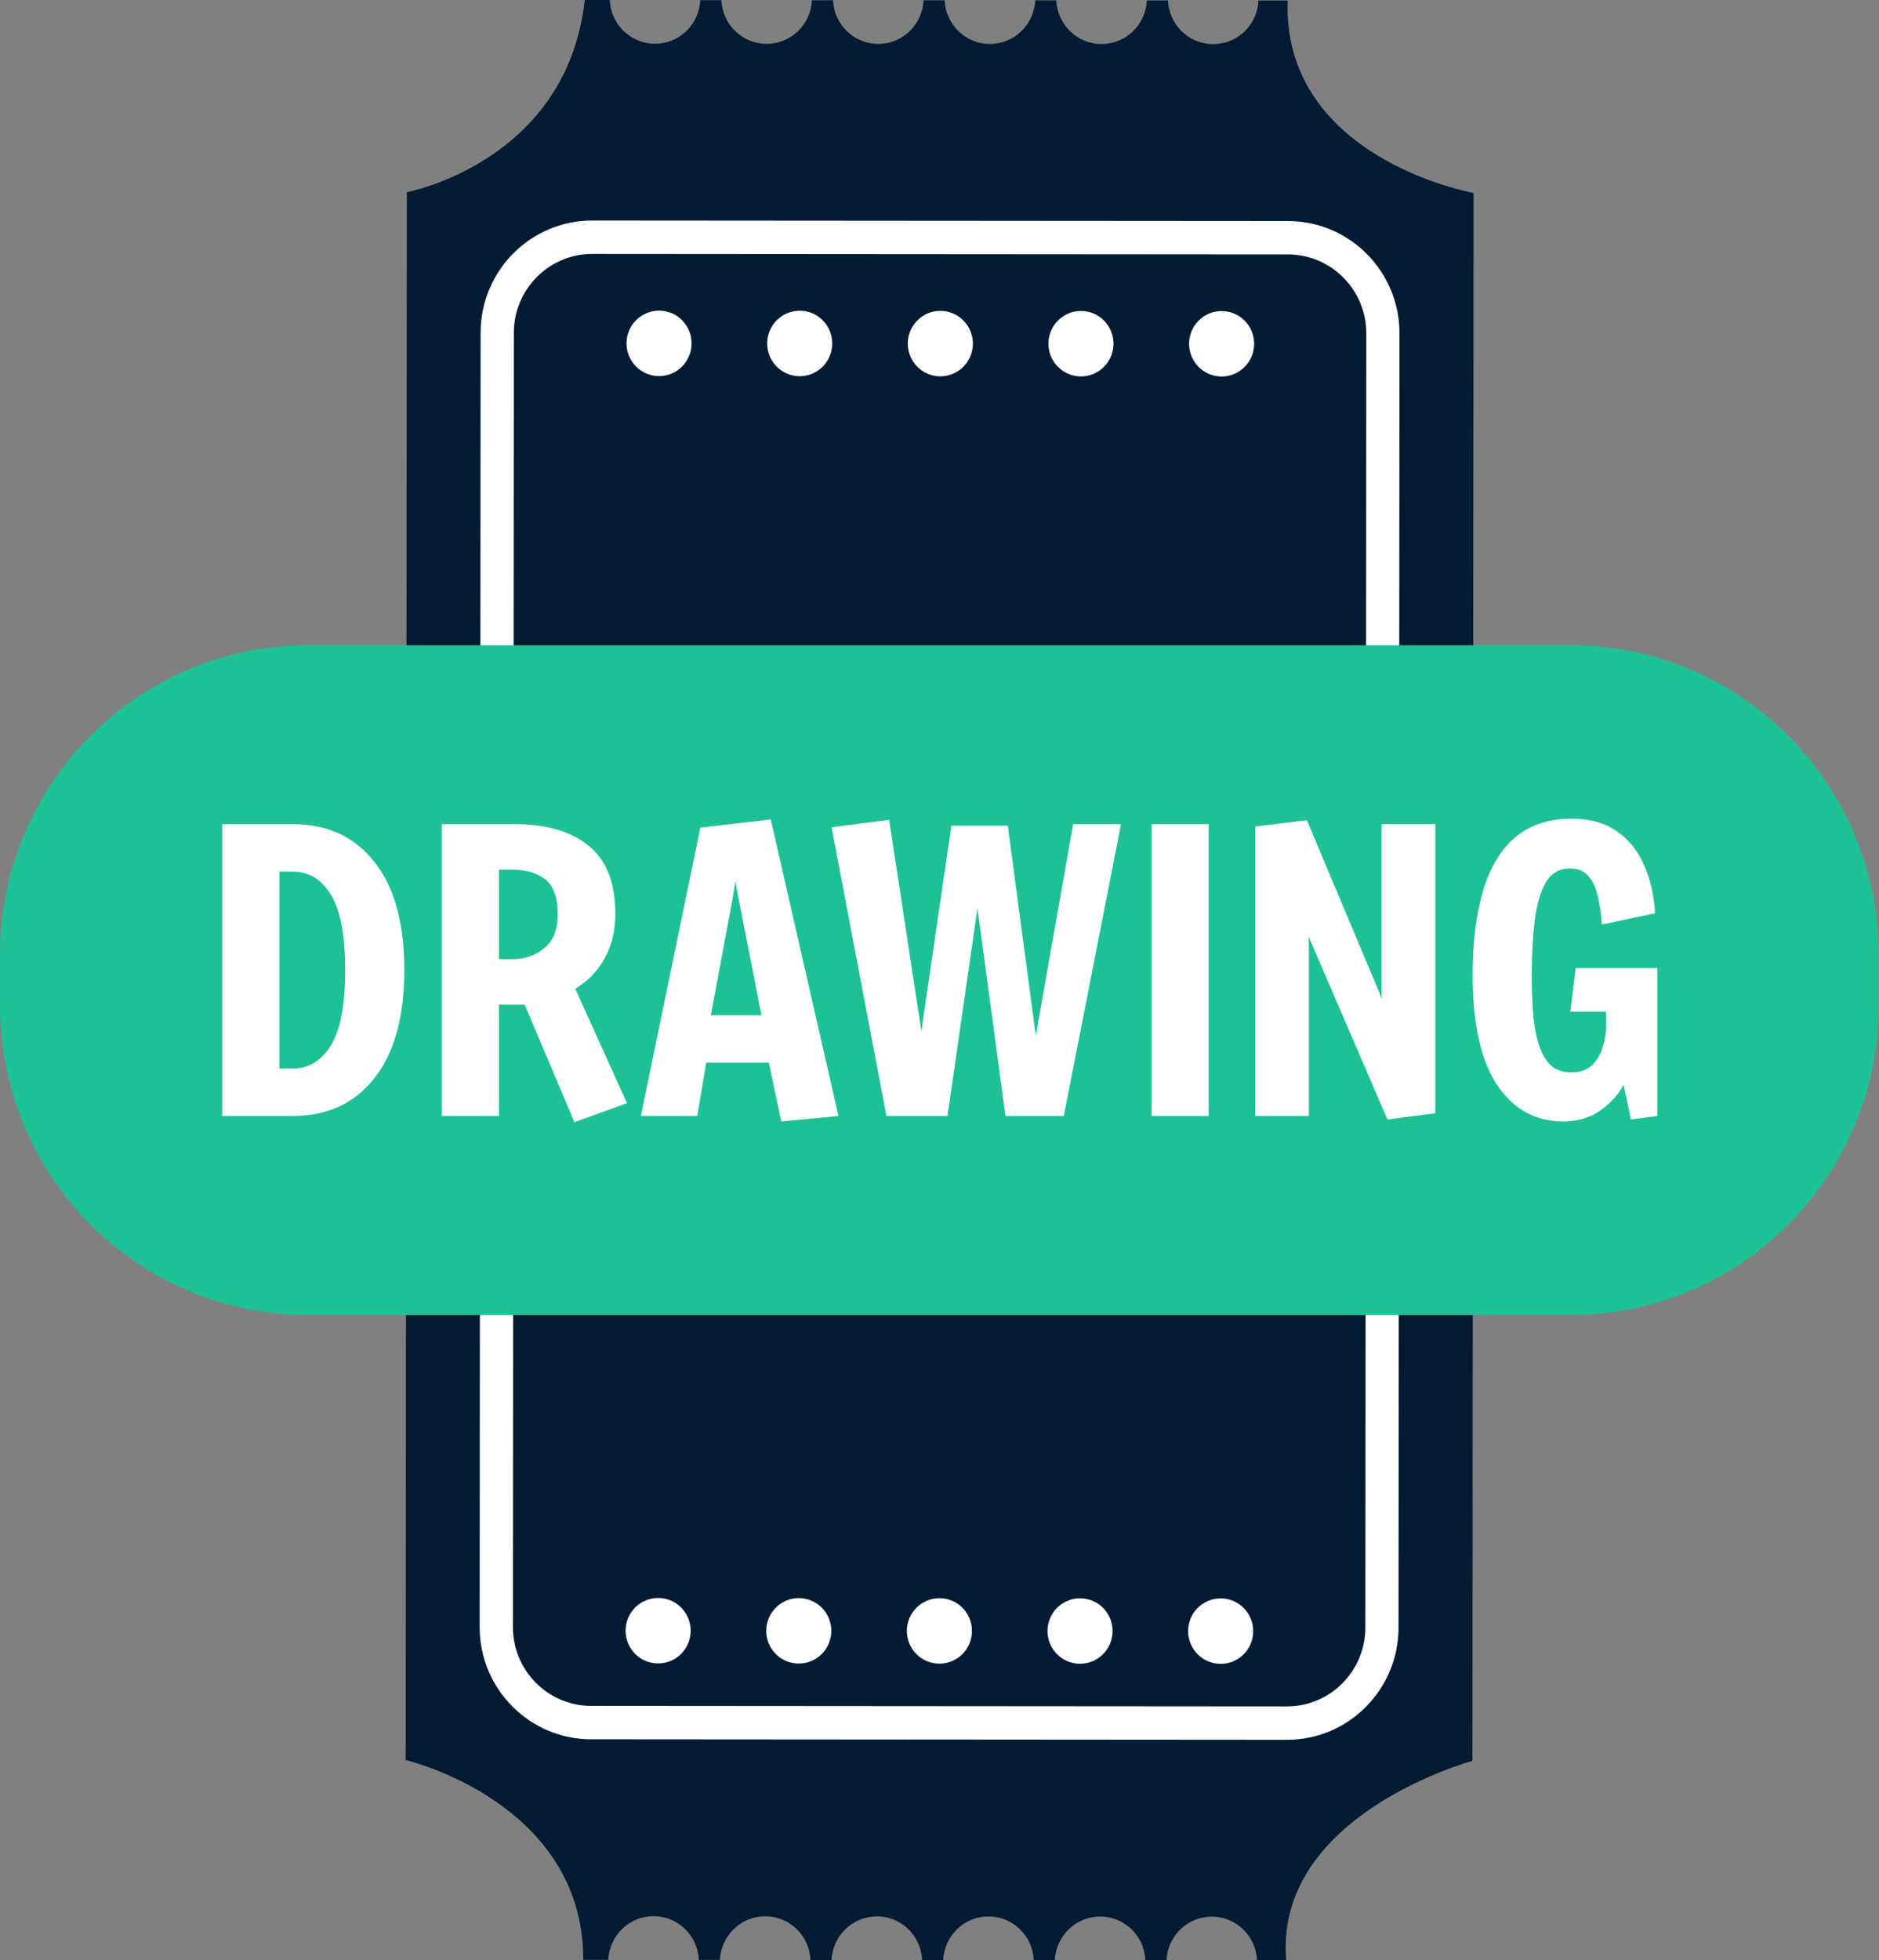
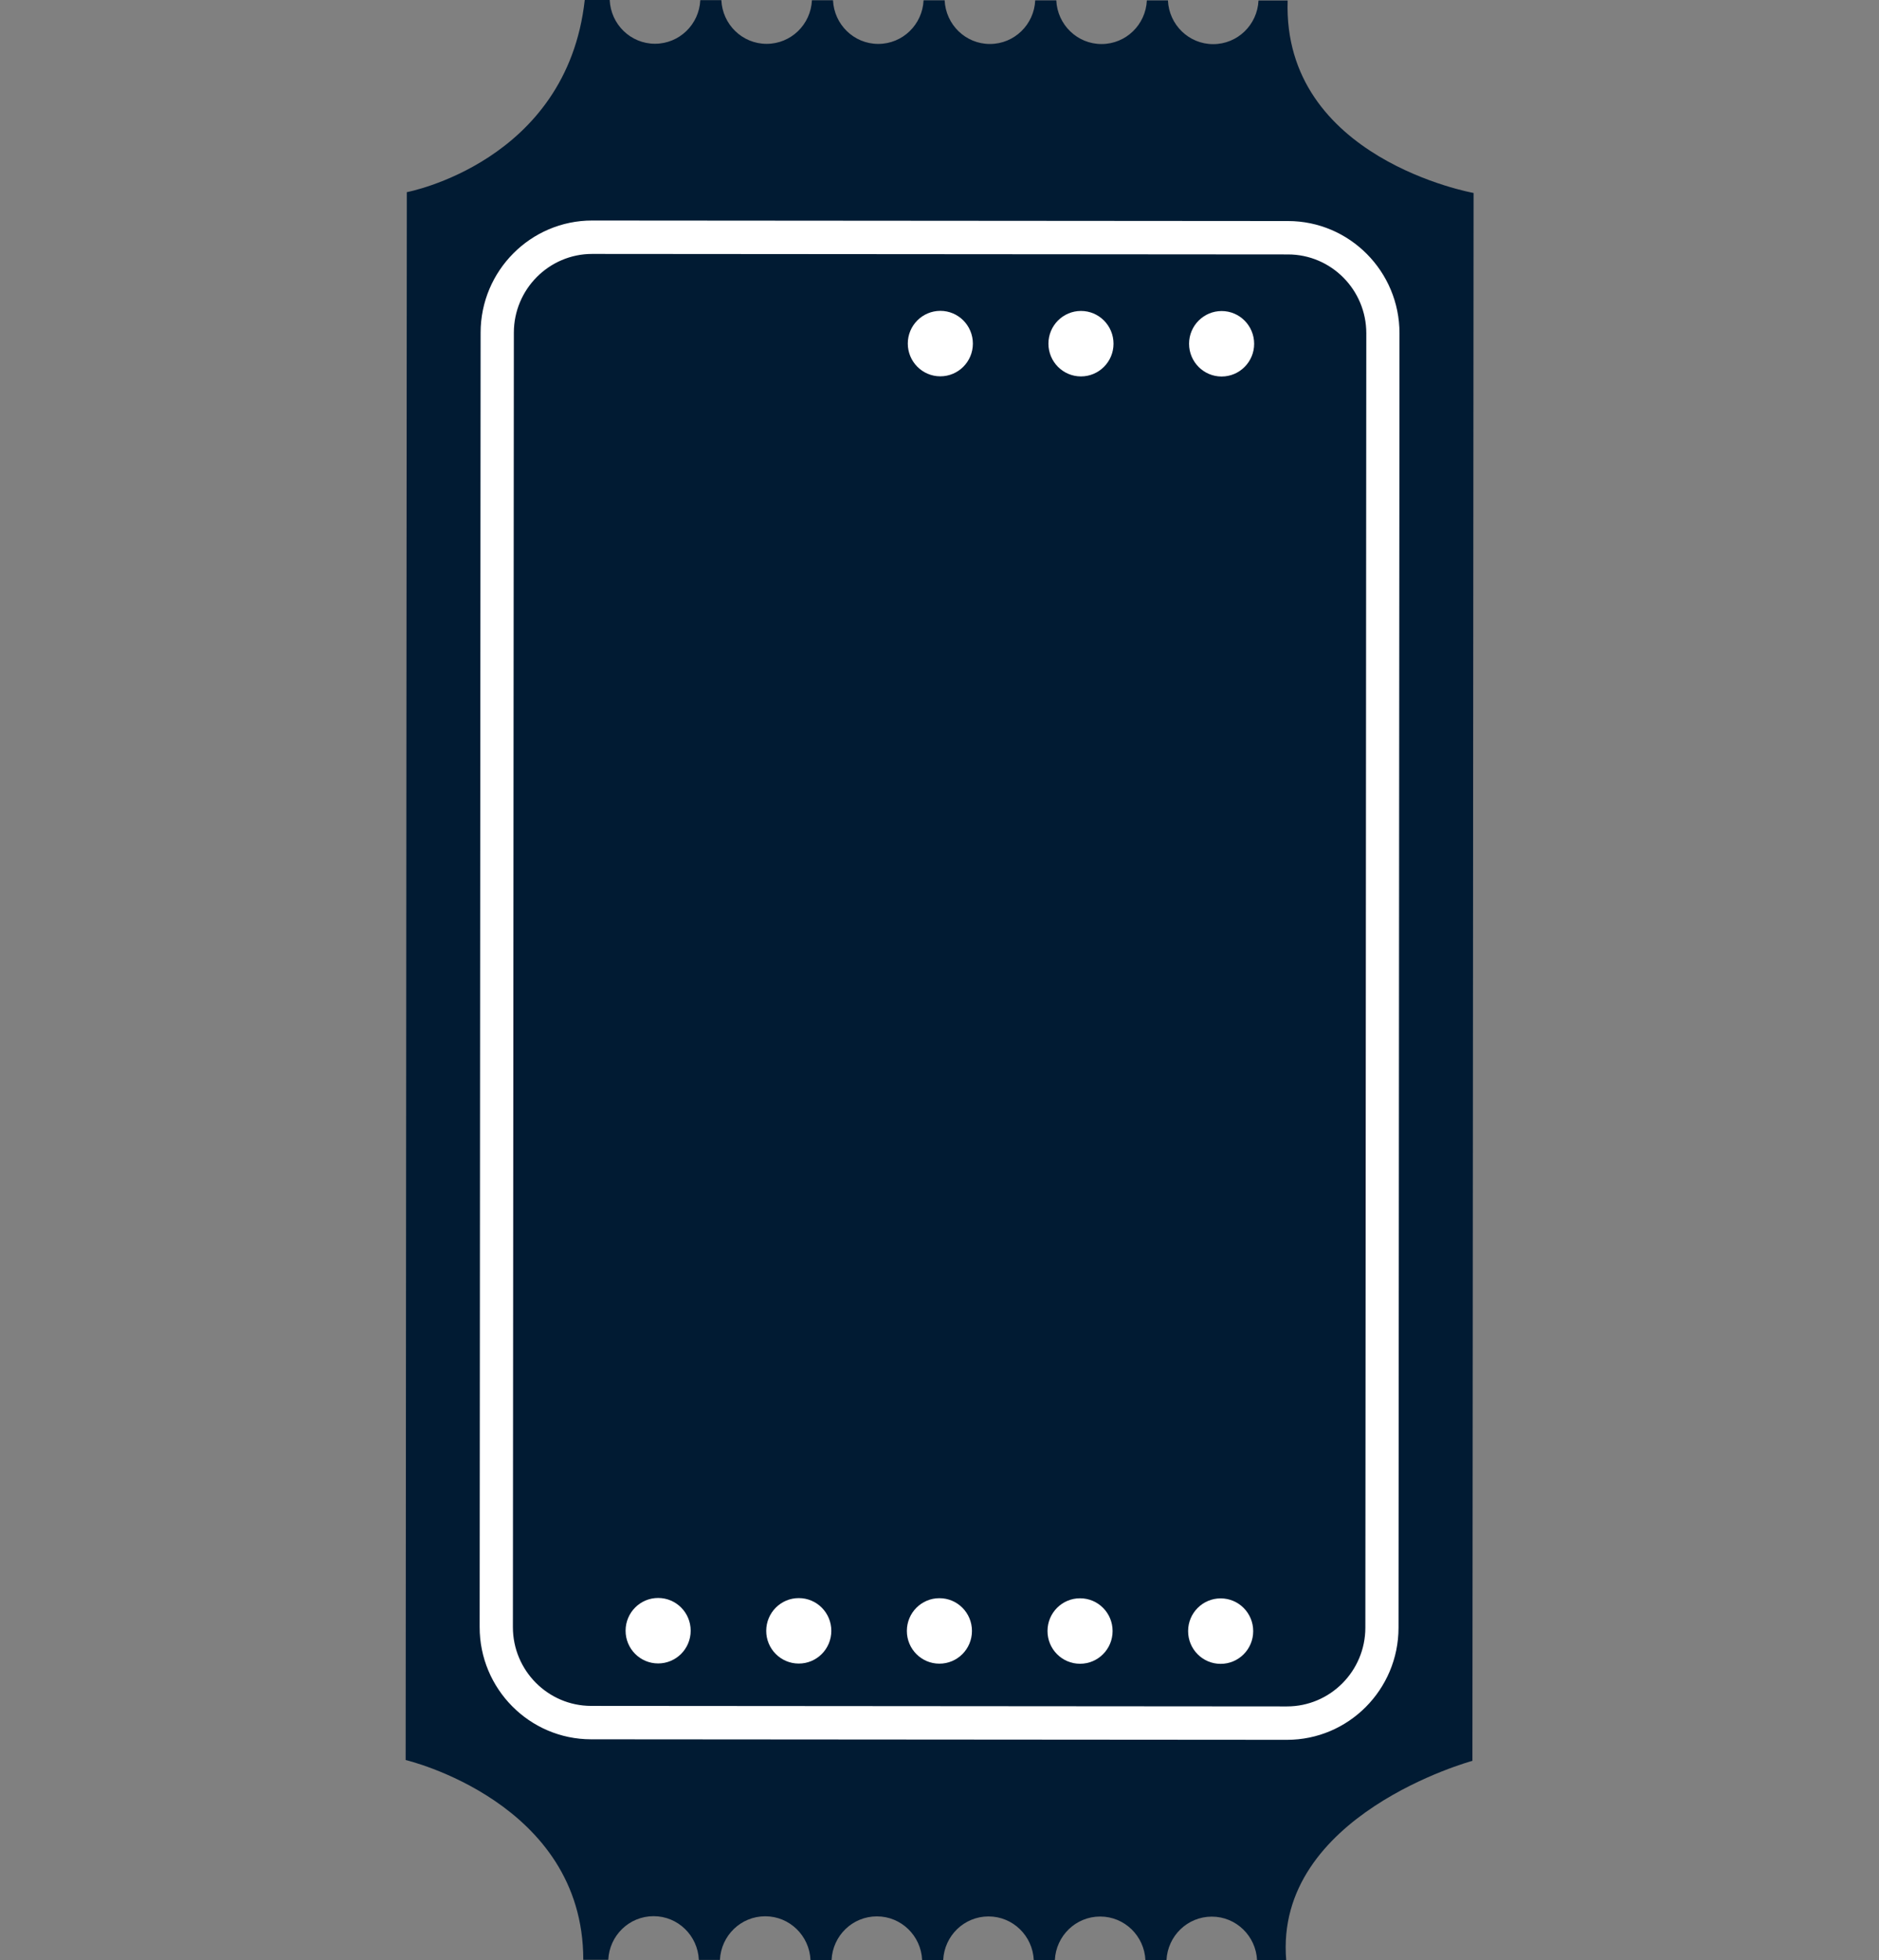
<svg xmlns="http://www.w3.org/2000/svg" width="256" height="267" viewBox="0 0 256 267" fill="none">
  <rect x="0" y="0" width="256" height="267" fill="#808080" stroke="none" />
  <path d="M83.074 0H79.668C77.222 22.091 55.425 26.173 55.425 26.173L55.268 239.72C55.303 239.729 79.485 245.417 79.468 266.93H82.874C83.026 263.627 85.72 260.988 89.048 260.988C92.372 260.988 95.065 263.635 95.213 266.943H98.085C98.237 263.64 100.93 261.002 104.258 261.002C107.582 261.002 110.276 263.649 110.424 266.956H113.295C113.447 263.653 116.141 261.015 119.469 261.015C122.797 261.015 125.486 263.662 125.634 266.965H128.506C128.658 263.662 131.351 261.023 134.679 261.023C138.003 261.023 140.696 263.67 140.844 266.978H143.716C143.868 263.675 146.561 261.037 149.89 261.037C153.218 261.037 155.907 263.684 156.055 266.991H158.926C159.079 263.688 161.772 261.05 165.1 261.05C168.424 261.05 171.117 263.697 171.265 267H175.238C173.562 247.184 200.577 239.838 200.607 239.83L200.764 26.282C200.764 26.282 174.715 21.644 175.433 0.07H171.461C171.309 3.373 168.616 6.012 165.287 6.012C161.963 6.012 159.27 3.365 159.122 0.057H156.251C156.098 3.36 153.405 5.998 150.077 5.998C146.753 5.998 144.06 3.351 143.912 0.048H141.04C140.888 3.351 138.195 5.99 134.866 5.99C131.542 5.99 128.849 3.343 128.701 0.039H125.83C125.677 3.343 122.984 5.981 119.656 5.981C116.332 5.981 113.639 3.334 113.491 0.031H110.619C110.467 3.334 107.774 5.972 104.446 5.972C101.122 5.972 98.428 3.325 98.28 0.018H95.409C95.257 3.321 92.564 5.959 89.235 5.959C85.911 5.959 83.218 3.312 83.07 0.009L83.074 0Z" fill="#011B33" />
  <path d="M190.67 45.397L190.539 221.698C190.535 230.125 183.713 236.977 175.333 236.968L80.533 236.898C72.154 236.894 65.34 230.033 65.349 221.606L65.48 45.306C65.484 36.879 72.306 30.027 80.686 30.036L175.485 30.106C183.865 30.11 190.679 36.971 190.67 45.397ZM69.878 221.611C69.874 227.526 74.656 232.343 80.542 232.348L175.342 232.418C181.224 232.418 186.014 227.614 186.019 221.694L186.149 45.393C186.149 39.478 181.372 34.66 175.485 34.656L80.686 34.586C74.803 34.582 70.013 39.39 70.009 45.31L69.878 221.611Z" fill="white" />
  <path d="M89.662 226.564C87.212 226.564 85.228 224.564 85.232 222.101C85.237 219.638 87.221 217.643 89.67 217.647C92.12 217.647 94.104 219.647 94.099 222.11C94.099 224.573 92.111 226.568 89.662 226.564Z" fill="white" />
  <path d="M108.822 226.581C106.373 226.581 104.389 224.582 104.393 222.119C104.398 219.655 106.382 217.66 108.831 217.665C111.281 217.665 113.265 219.664 113.26 222.127C113.26 224.591 111.272 226.586 108.822 226.581Z" fill="white" />
  <path d="M127.983 226.595C125.534 226.595 123.55 224.595 123.554 222.132C123.554 219.669 125.543 217.673 127.992 217.678C130.442 217.678 132.426 219.677 132.421 222.141C132.421 224.604 130.433 226.599 127.983 226.595Z" fill="white" />
  <path d="M147.144 226.608C144.695 226.608 142.711 224.608 142.715 222.145C142.715 219.681 144.704 217.686 147.153 217.691C149.603 217.691 151.587 219.69 151.582 222.154C151.582 224.617 149.594 226.612 147.144 226.608Z" fill="white" />
  <path d="M166.301 226.621C163.851 226.621 161.868 224.621 161.872 222.158C161.872 219.695 163.86 217.7 166.31 217.704C168.759 217.704 170.743 219.703 170.739 222.167C170.739 224.63 168.751 226.625 166.301 226.621Z" fill="white" />
-   <path d="M89.796 42.309C87.347 42.309 85.359 44.304 85.359 46.763C85.359 49.226 87.343 51.226 89.788 51.226C92.237 51.226 94.225 49.23 94.225 46.772C94.225 44.308 92.242 42.309 89.796 42.309Z" fill="white" />
-   <path d="M108.957 42.322C106.508 42.322 104.52 44.317 104.52 46.776C104.52 49.239 106.503 51.239 108.949 51.239C111.398 51.239 113.386 49.244 113.386 46.785C113.386 44.321 111.402 42.322 108.957 42.322Z" fill="white" />
  <path d="M128.118 42.339C125.669 42.339 123.68 44.334 123.68 46.793C123.68 49.257 125.664 51.256 128.11 51.256C130.559 51.256 132.547 49.261 132.547 46.802C132.547 44.339 130.563 42.339 128.118 42.339Z" fill="white" />
  <path d="M147.279 42.352C144.83 42.352 142.841 44.347 142.841 46.806C142.841 49.27 144.825 51.269 147.271 51.269C149.72 51.269 151.708 49.274 151.708 46.815C151.708 44.352 149.724 42.352 147.279 42.352Z" fill="white" />
  <path d="M166.44 42.365C163.991 42.365 162.002 44.361 162.002 46.819C162.002 49.283 163.986 51.282 166.432 51.282C168.881 51.282 170.869 49.287 170.869 46.828C170.869 44.365 168.885 42.365 166.44 42.365Z" fill="white" />
-   <path d="M213.981 87.89H41.99C18.799 87.89 0 106.795 0 130.116V136.884C0 160.205 18.799 179.11 41.99 179.11H213.981C237.172 179.11 255.971 160.205 255.971 136.884V130.116C255.971 106.795 237.172 87.89 213.981 87.89Z" fill="#1CC296" />
-   <path d="M30.278 152V112.25H39.871C44.606 112.25 48.316 113.964 51.001 117.391C53.722 120.783 55.082 125.694 55.082 132.125C55.082 138.52 53.722 143.432 51.001 146.859C48.316 150.286 44.606 152 39.871 152H30.278ZM38.069 145.534H39.871C42.062 145.534 43.793 144.492 45.065 142.407C46.373 140.322 47.026 136.895 47.026 132.125C47.026 127.355 46.373 123.928 45.065 121.843C43.793 119.758 42.062 118.716 39.871 118.716H38.069V145.534ZM78.267 152.848L71.483 136.842H67.985V152H60.194V112.25H70.158C74.469 112.25 77.826 113.239 80.228 115.218C82.631 117.161 83.832 120.253 83.832 124.493C83.832 126.754 83.355 128.751 82.401 130.482C81.483 132.213 80.14 133.609 78.373 134.669L85.422 150.251L78.267 152.848ZM67.985 130.641H69.787C71.483 130.641 72.932 130.146 74.133 129.157C75.37 128.168 75.988 126.631 75.988 124.546C75.988 122.249 75.423 120.659 74.292 119.776C73.162 118.893 71.66 118.451 69.787 118.451H67.985V130.641ZM106.444 152.742L104.748 144.739H96.215L94.996 152H87.311L95.42 112.727L105.013 111.614L114.235 152L106.444 152.742ZM100.19 120.041L99.766 122.638L96.851 138.273H103.741L100.667 122.585L100.19 120.041ZM120.77 152L113.297 112.674L121.141 111.667L125.54 140.499L125.805 138.538L129.621 112.462H137.306L141.122 141.082L146.21 112.25H152.729L144.938 152H136.988L133.172 123.698L129.091 152H120.77ZM156.878 152V112.25H164.669V152H156.878ZM189.028 152.477L178.269 127.514L178.322 127.885V152H171.008V112.568L178.057 111.72L188.286 136.047L188.233 135.411V112.25H195.547V151.629L189.028 152.477ZM212.984 152.742C209.168 152.742 206.147 151.064 203.921 147.707C201.73 144.35 200.635 139.368 200.635 132.761C200.635 128.415 201.094 124.652 202.013 121.472C202.932 118.292 204.38 115.836 206.359 114.105C208.373 112.374 210.97 111.508 214.15 111.508C216.588 111.508 218.62 112.073 220.245 113.204C221.87 114.299 223.107 115.819 223.955 117.762C224.838 119.67 225.351 121.878 225.492 124.387L218.231 125.924C218.16 124.546 217.984 123.292 217.701 122.161C217.454 120.995 217.03 120.059 216.429 119.352C215.864 118.645 215.016 118.292 213.885 118.292C212.401 118.292 211.288 118.963 210.546 120.306C209.804 121.649 209.309 123.433 209.062 125.659C208.815 127.85 208.691 130.252 208.691 132.867C208.691 134.492 208.744 136.1 208.85 137.69C208.956 139.245 209.186 140.658 209.539 141.93C209.892 143.167 210.422 144.174 211.129 144.951C211.871 145.693 212.843 146.064 214.044 146.064C215.245 146.064 216.182 145.746 216.853 145.11C217.56 144.439 218.054 143.626 218.337 142.672C218.655 141.718 218.814 140.799 218.814 139.916V137.796H213.938L214.68 131.86H225.81V152L222.206 152.477L221.199 147.76C220.528 149.067 219.468 150.233 218.019 151.258C216.606 152.247 214.927 152.742 212.984 152.742Z" fill="white" />
</svg>